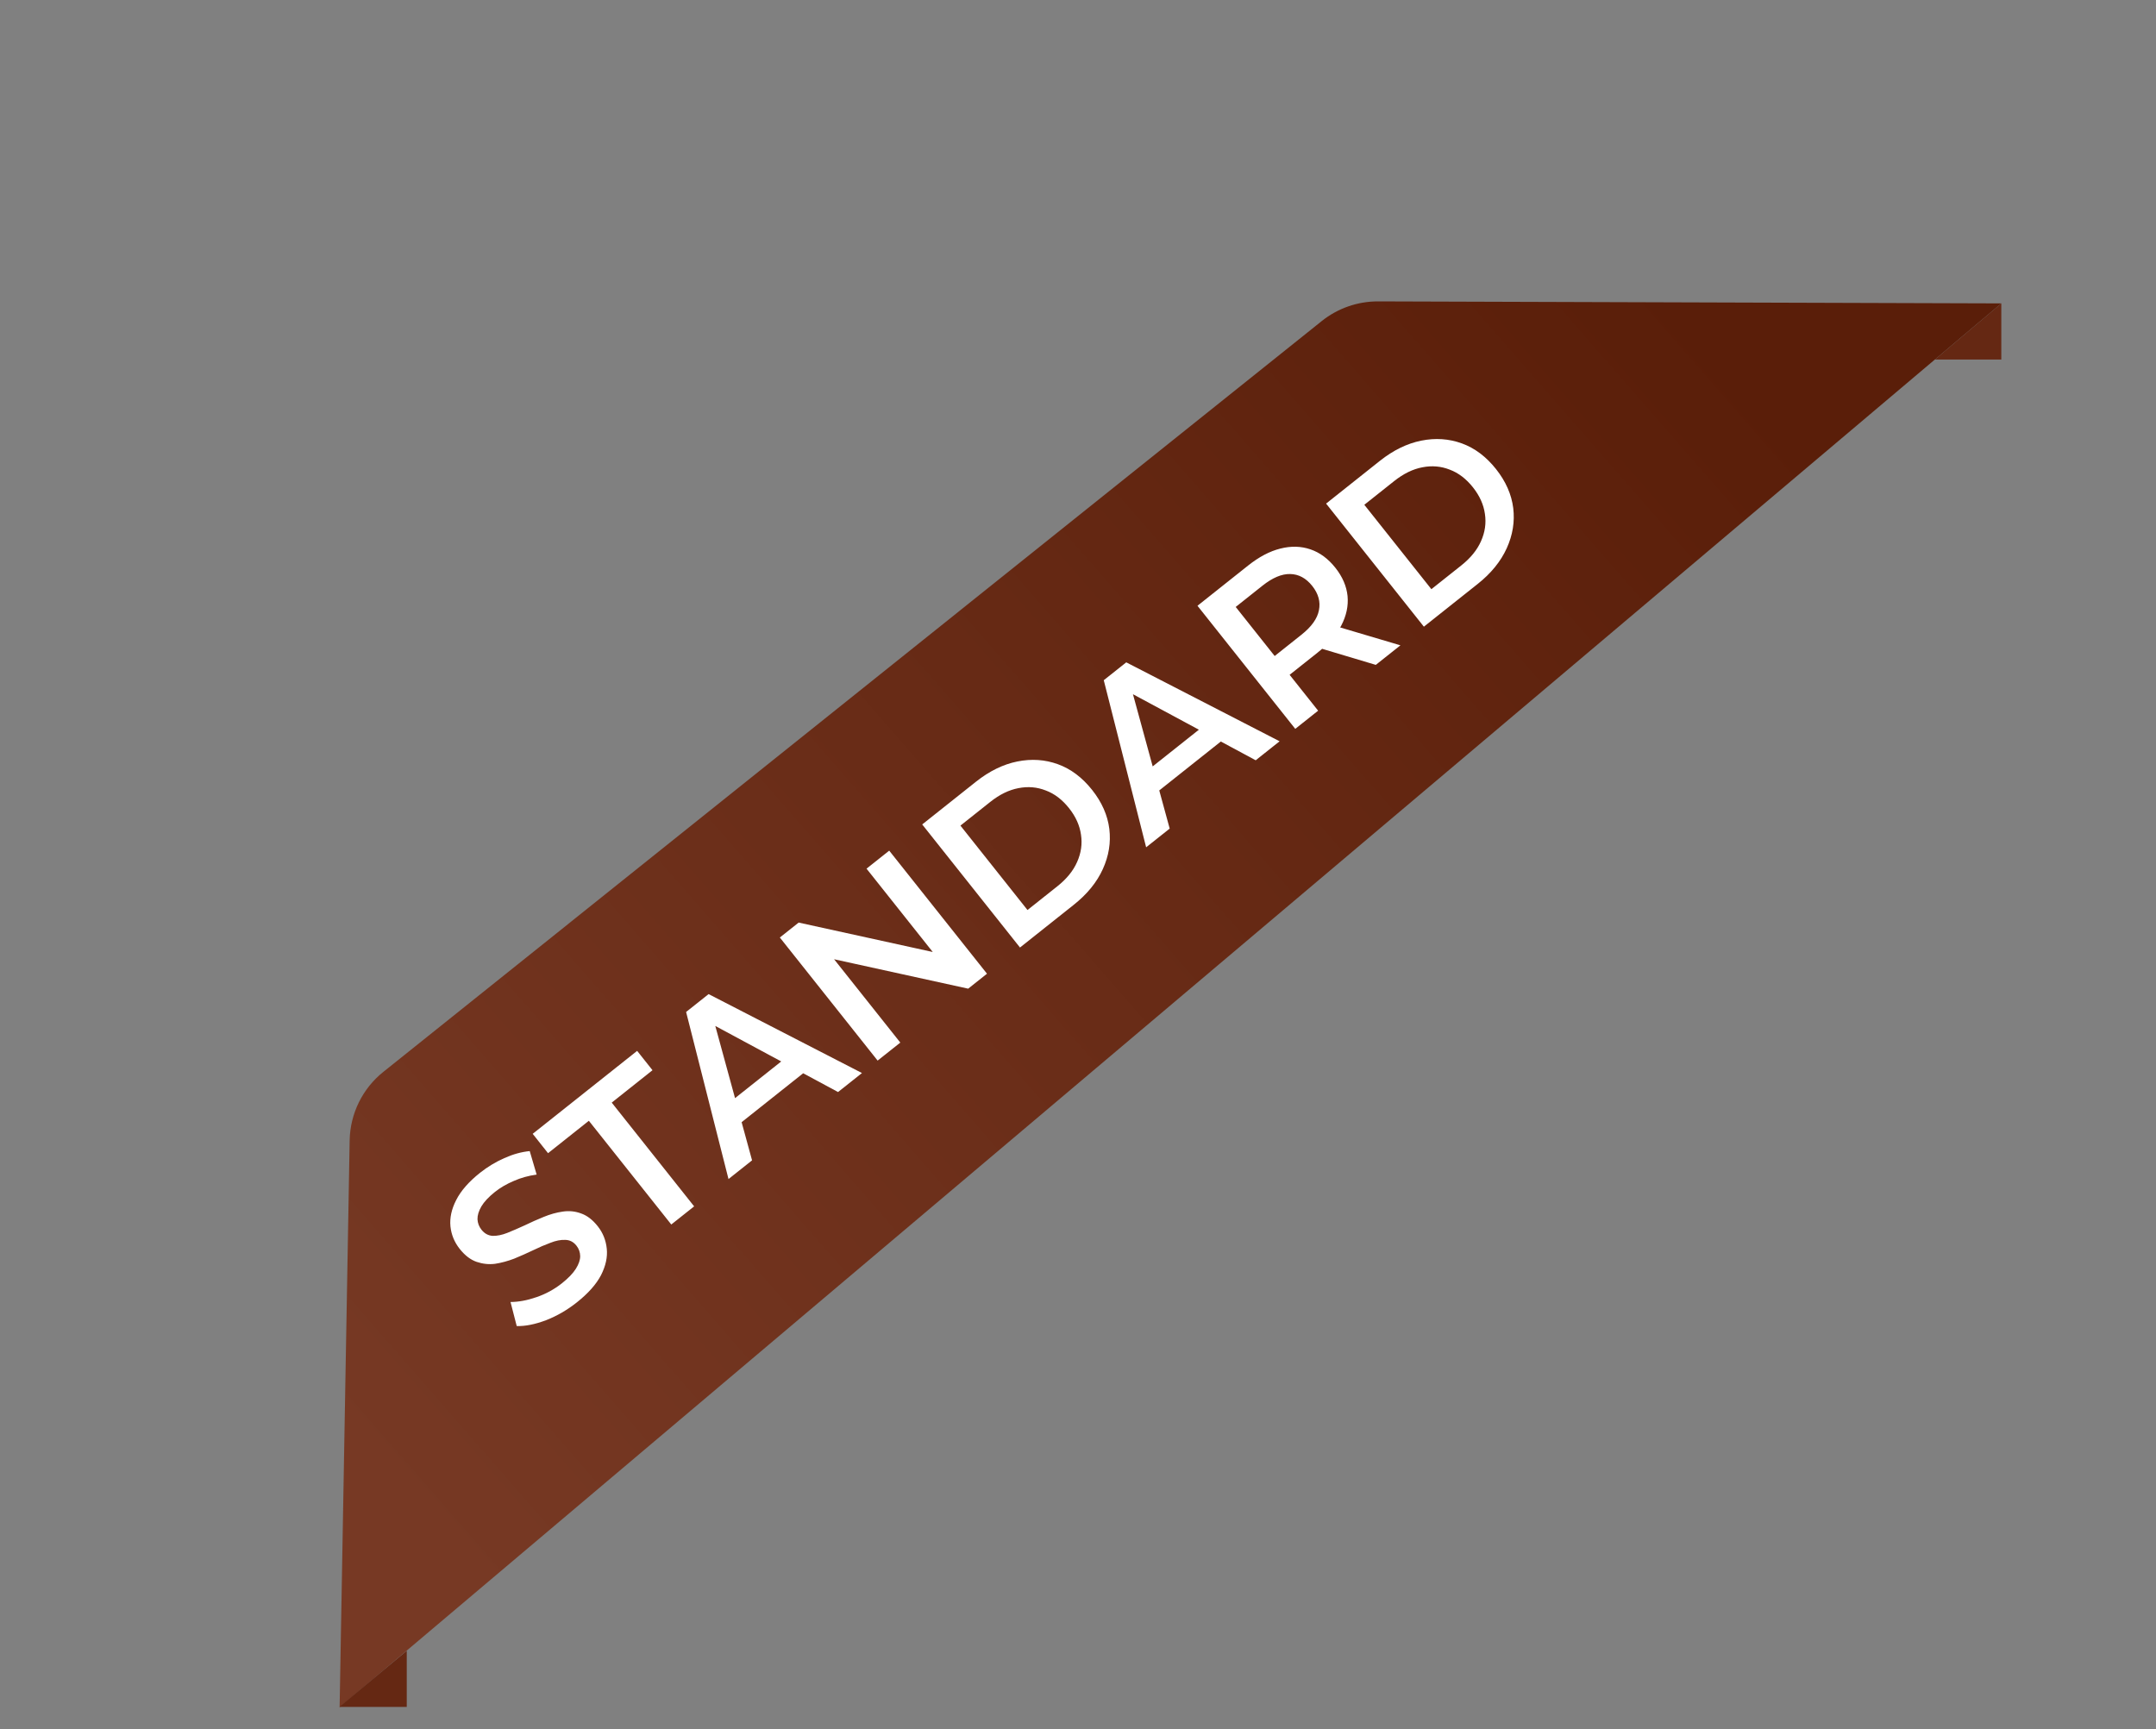
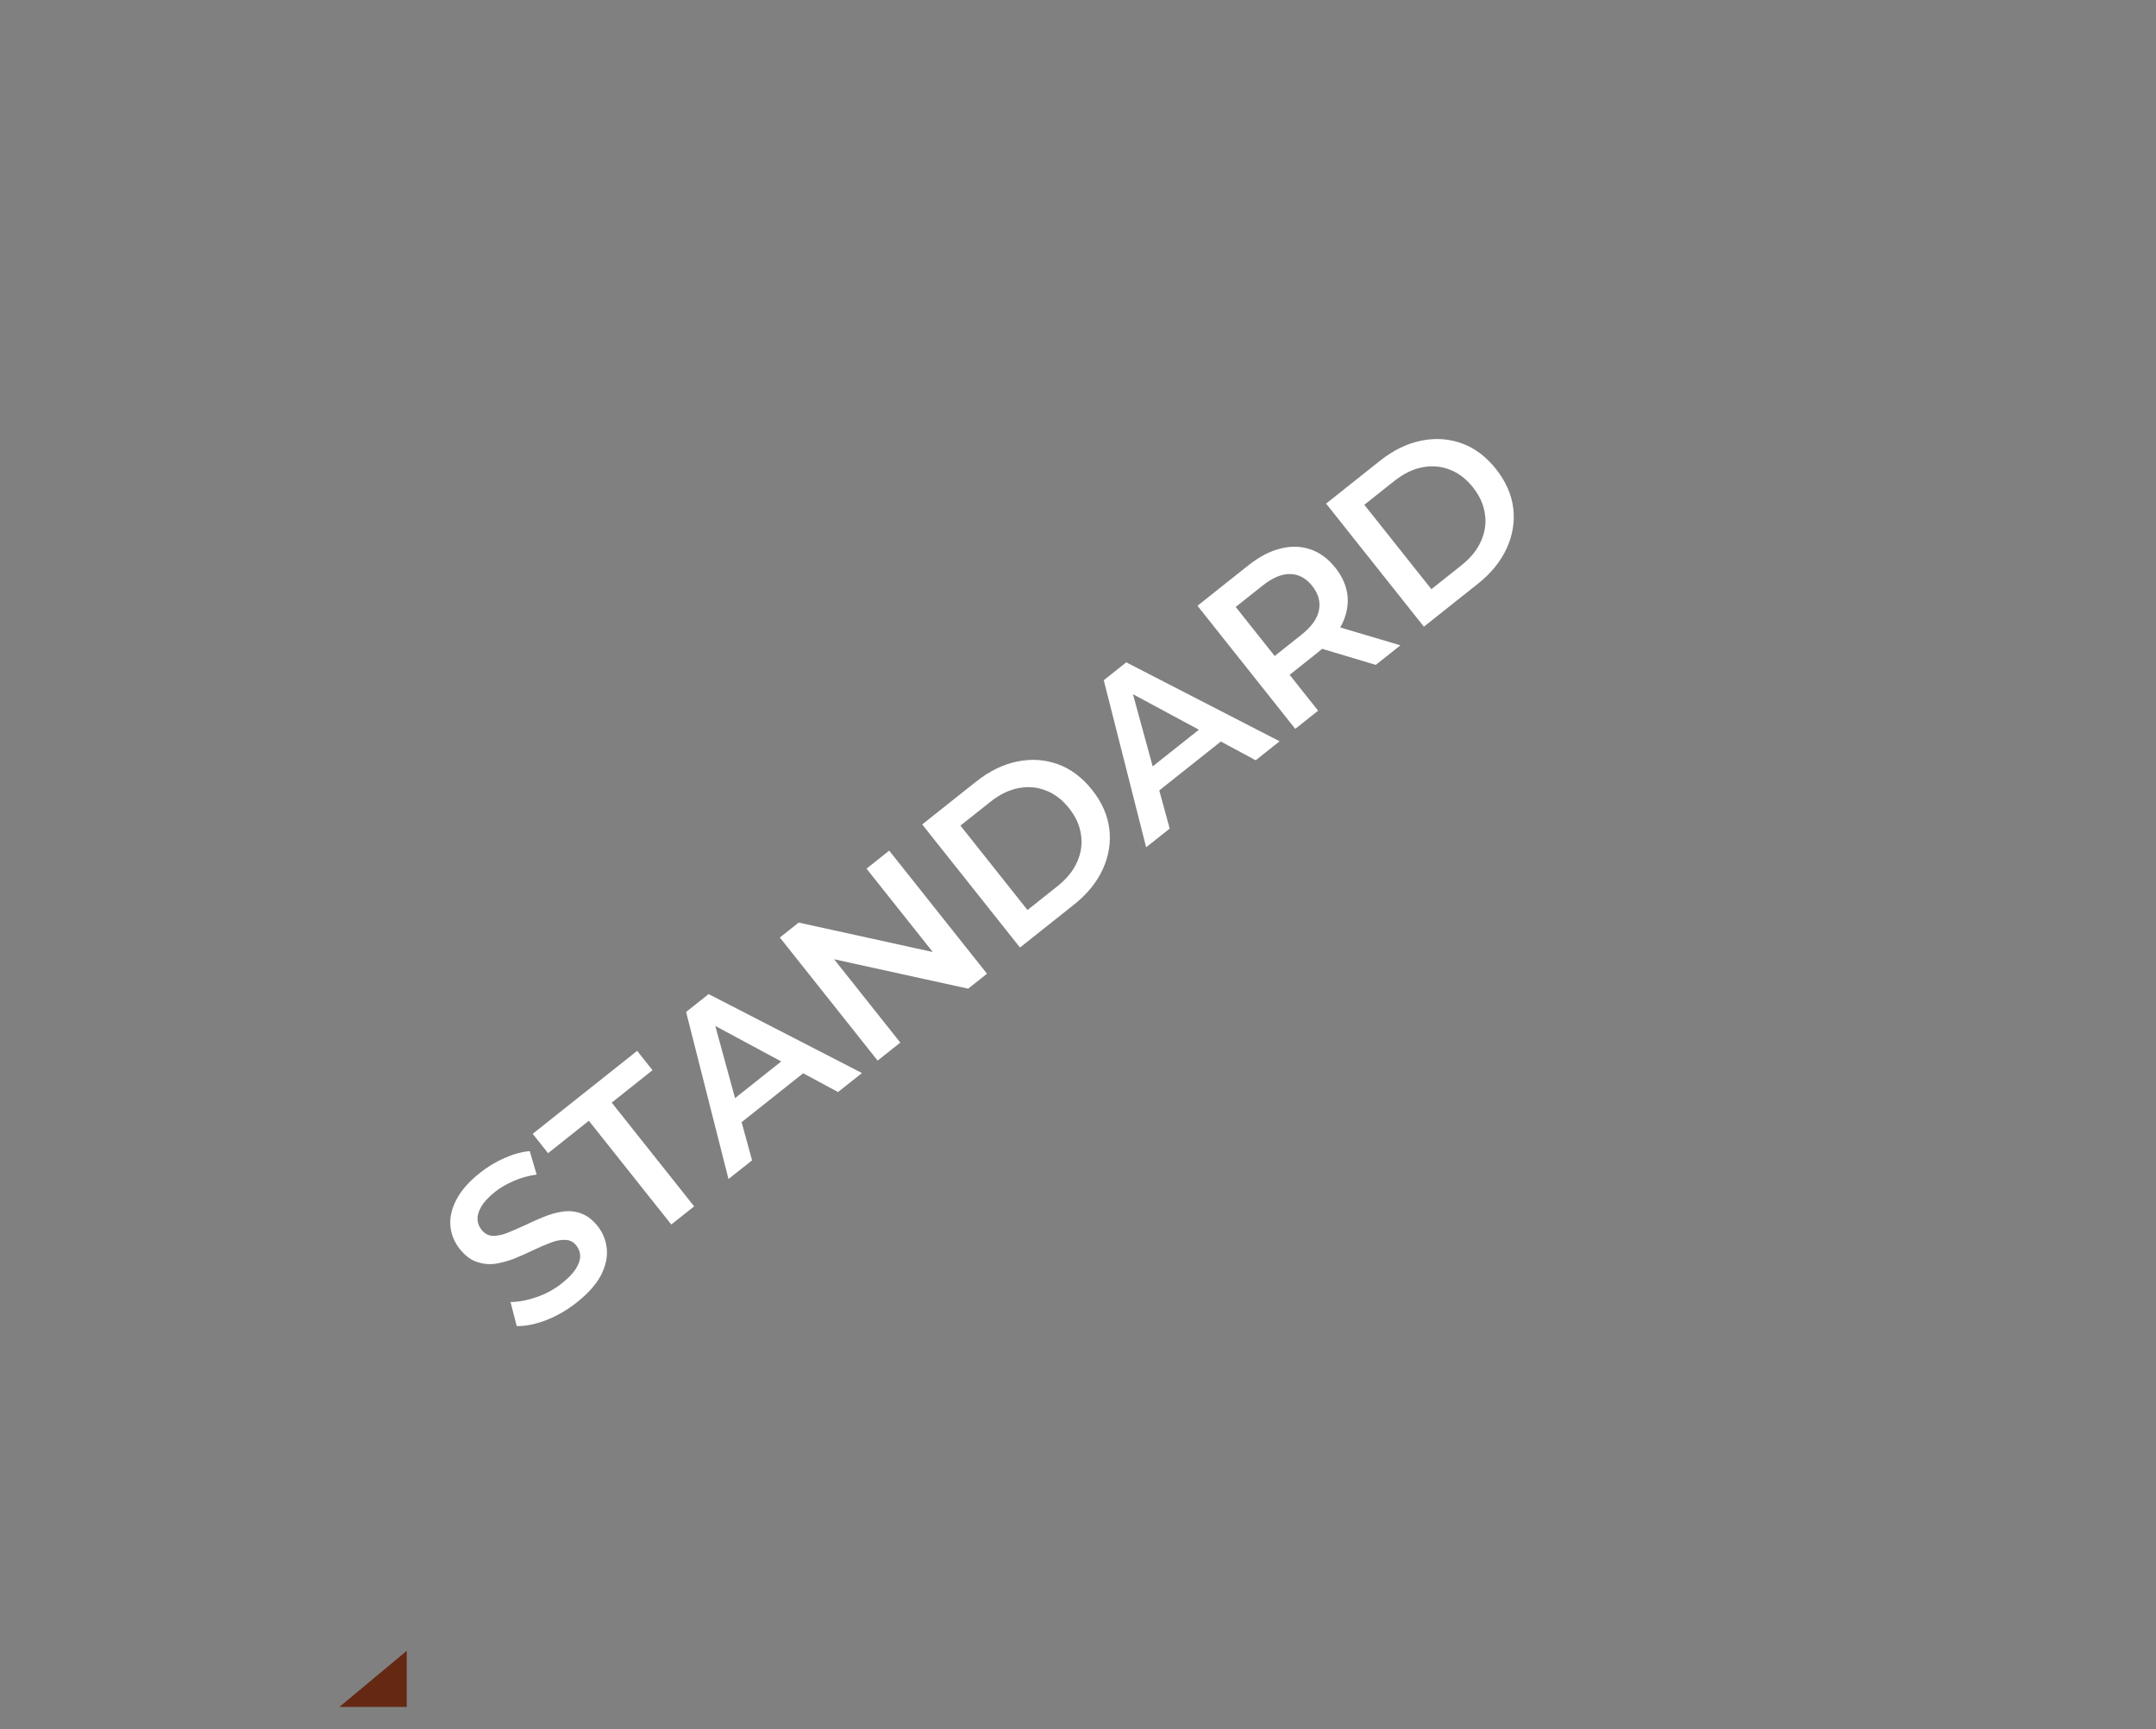
<svg xmlns="http://www.w3.org/2000/svg" width="96" height="77" viewBox="0 0 96 77" fill="none">
  <rect x="0" y="0" width="96" height="77" fill="#808080" stroke="none" />
-   <path d="M15.569 50.781C15.591 49.591 16.14 48.472 17.07 47.729L58.851 14.298C59.563 13.728 60.45 13.418 61.363 13.421L89.112 13.51L15.122 76.025L15.569 50.781Z" fill="url(#paint0_linear_1411_3198)" />
  <path d="M25.691 57.99C25.263 58.33 24.806 58.596 24.319 58.787C23.828 58.972 23.391 59.06 23.008 59.049L22.732 57.978C23.088 57.977 23.474 57.905 23.888 57.762C24.303 57.62 24.68 57.414 25.02 57.145C25.307 56.916 25.514 56.701 25.642 56.497C25.77 56.293 25.834 56.106 25.834 55.935C25.831 55.76 25.775 55.604 25.667 55.468C25.535 55.301 25.369 55.215 25.17 55.212C24.967 55.203 24.746 55.246 24.507 55.342C24.27 55.429 24.013 55.539 23.736 55.674C23.465 55.804 23.185 55.928 22.896 56.047C22.608 56.157 22.325 56.233 22.044 56.277C21.765 56.312 21.491 56.282 21.222 56.19C20.952 56.097 20.701 55.905 20.469 55.613C20.233 55.315 20.096 54.981 20.057 54.612C20.02 54.233 20.105 53.841 20.313 53.438C20.521 53.025 20.876 52.62 21.377 52.222C21.706 51.961 22.066 51.743 22.456 51.57C22.846 51.396 23.223 51.292 23.587 51.258L23.895 52.304C23.533 52.353 23.195 52.447 22.88 52.586C22.561 52.721 22.281 52.883 22.041 53.074C21.759 53.298 21.557 53.514 21.433 53.723C21.315 53.928 21.257 54.118 21.261 54.294C21.27 54.466 21.33 54.622 21.442 54.763C21.575 54.93 21.74 55.02 21.938 55.033C22.137 55.037 22.353 54.993 22.586 54.901C22.825 54.805 23.085 54.693 23.365 54.564C23.642 54.429 23.922 54.305 24.205 54.19C24.494 54.071 24.776 53.992 25.051 53.953C25.331 53.909 25.603 53.935 25.867 54.032C26.137 54.124 26.385 54.314 26.613 54.601C26.846 54.894 26.98 55.229 27.018 55.608C27.056 55.978 26.971 56.369 26.762 56.782C26.549 57.189 26.192 57.592 25.691 57.99ZM29.89 54.527L26.22 49.908L24.403 51.351L23.719 50.489L28.37 46.795L29.054 47.656L27.238 49.099L30.908 53.719L29.89 54.527ZM32.438 52.503L30.55 45.063L31.552 44.267L38.381 47.782L37.316 48.628L31.269 45.373L31.676 45.05L33.487 51.67L32.438 52.503ZM32.566 50.333L32.205 49.316L35.165 46.965L36.073 47.546L32.566 50.333ZM39.078 47.228L34.724 41.747L35.562 41.082L42.352 42.572L41.937 42.901L38.584 38.681L39.594 37.879L43.948 43.359L43.11 44.025L36.32 42.535L36.735 42.206L40.088 46.426L39.078 47.228ZM45.417 42.193L41.063 36.712L43.459 34.808C44.054 34.336 44.667 34.036 45.298 33.909C45.93 33.782 46.532 33.822 47.106 34.031C47.681 34.239 48.187 34.62 48.627 35.173C49.062 35.721 49.319 36.301 49.395 36.912C49.468 37.518 49.372 38.115 49.105 38.701C48.839 39.287 48.408 39.817 47.813 40.289L45.417 42.193ZM45.751 40.523L47.082 39.465C47.494 39.138 47.787 38.778 47.96 38.385C48.138 37.987 48.196 37.584 48.134 37.173C48.077 36.759 47.9 36.364 47.601 35.988C47.298 35.607 46.954 35.344 46.567 35.2C46.181 35.047 45.775 35.012 45.347 35.096C44.925 35.176 44.508 35.379 44.096 35.707L42.765 36.764L45.751 40.523ZM51.034 37.73L49.147 30.29L50.149 29.494L56.977 33.009L55.912 33.855L49.865 30.6L50.273 30.277L52.083 36.897L51.034 37.73ZM51.162 35.56L50.801 34.544L53.761 32.193L54.67 32.773L51.162 35.56ZM57.674 32.456L53.32 26.975L55.575 25.183C56.061 24.797 56.538 24.546 57.007 24.429C57.481 24.308 57.928 24.319 58.348 24.462C58.768 24.605 59.138 24.877 59.457 25.279C59.777 25.681 59.959 26.103 60.003 26.545C60.043 26.981 59.95 27.416 59.725 27.851C59.501 28.276 59.146 28.681 58.66 29.067L56.969 30.41L57.056 29.588L58.692 31.647L57.674 32.456ZM61.26 29.607L58.295 28.719L59.383 27.854L62.357 28.736L61.26 29.607ZM57.143 29.697L56.303 29.573L57.948 28.266C58.397 27.91 58.657 27.546 58.728 27.174C58.804 26.799 58.705 26.439 58.432 26.094C58.154 25.744 57.825 25.567 57.446 25.561C57.073 25.552 56.661 25.725 56.212 26.082L54.568 27.388L54.624 26.526L57.143 29.697ZM63.401 27.906L59.047 22.425L61.443 20.521C62.038 20.049 62.652 19.749 63.283 19.622C63.914 19.495 64.517 19.536 65.091 19.744C65.665 19.952 66.172 20.333 66.612 20.886C67.047 21.434 67.303 22.014 67.38 22.625C67.453 23.231 67.356 23.828 67.09 24.414C66.823 25 66.393 25.53 65.797 26.003L63.401 27.906ZM63.735 26.236L65.066 25.179C65.479 24.851 65.772 24.491 65.945 24.098C66.123 23.701 66.181 23.297 66.119 22.886C66.062 22.472 65.884 22.077 65.586 21.701C65.283 21.32 64.938 21.057 64.552 20.913C64.166 20.76 63.759 20.725 63.332 20.809C62.91 20.889 62.493 21.093 62.081 21.42L60.749 22.478L63.735 26.236Z" fill="white" />
-   <path d="M89.112 13.51V16.01H86.155L89.112 13.51Z" fill="#652813" />
  <path d="M18.112 73.51V76.01H15.112L18.112 73.51Z" fill="#652813" />
  <defs>
    <linearGradient id="paint0_linear_1411_3198" x1="16.5" y1="65.5" x2="75.5" y2="14" gradientUnits="userSpaceOnUse">
      <stop stop-color="#773924" />
      <stop offset="1" stop-color="#5A1E09" />
    </linearGradient>
  </defs>
</svg>